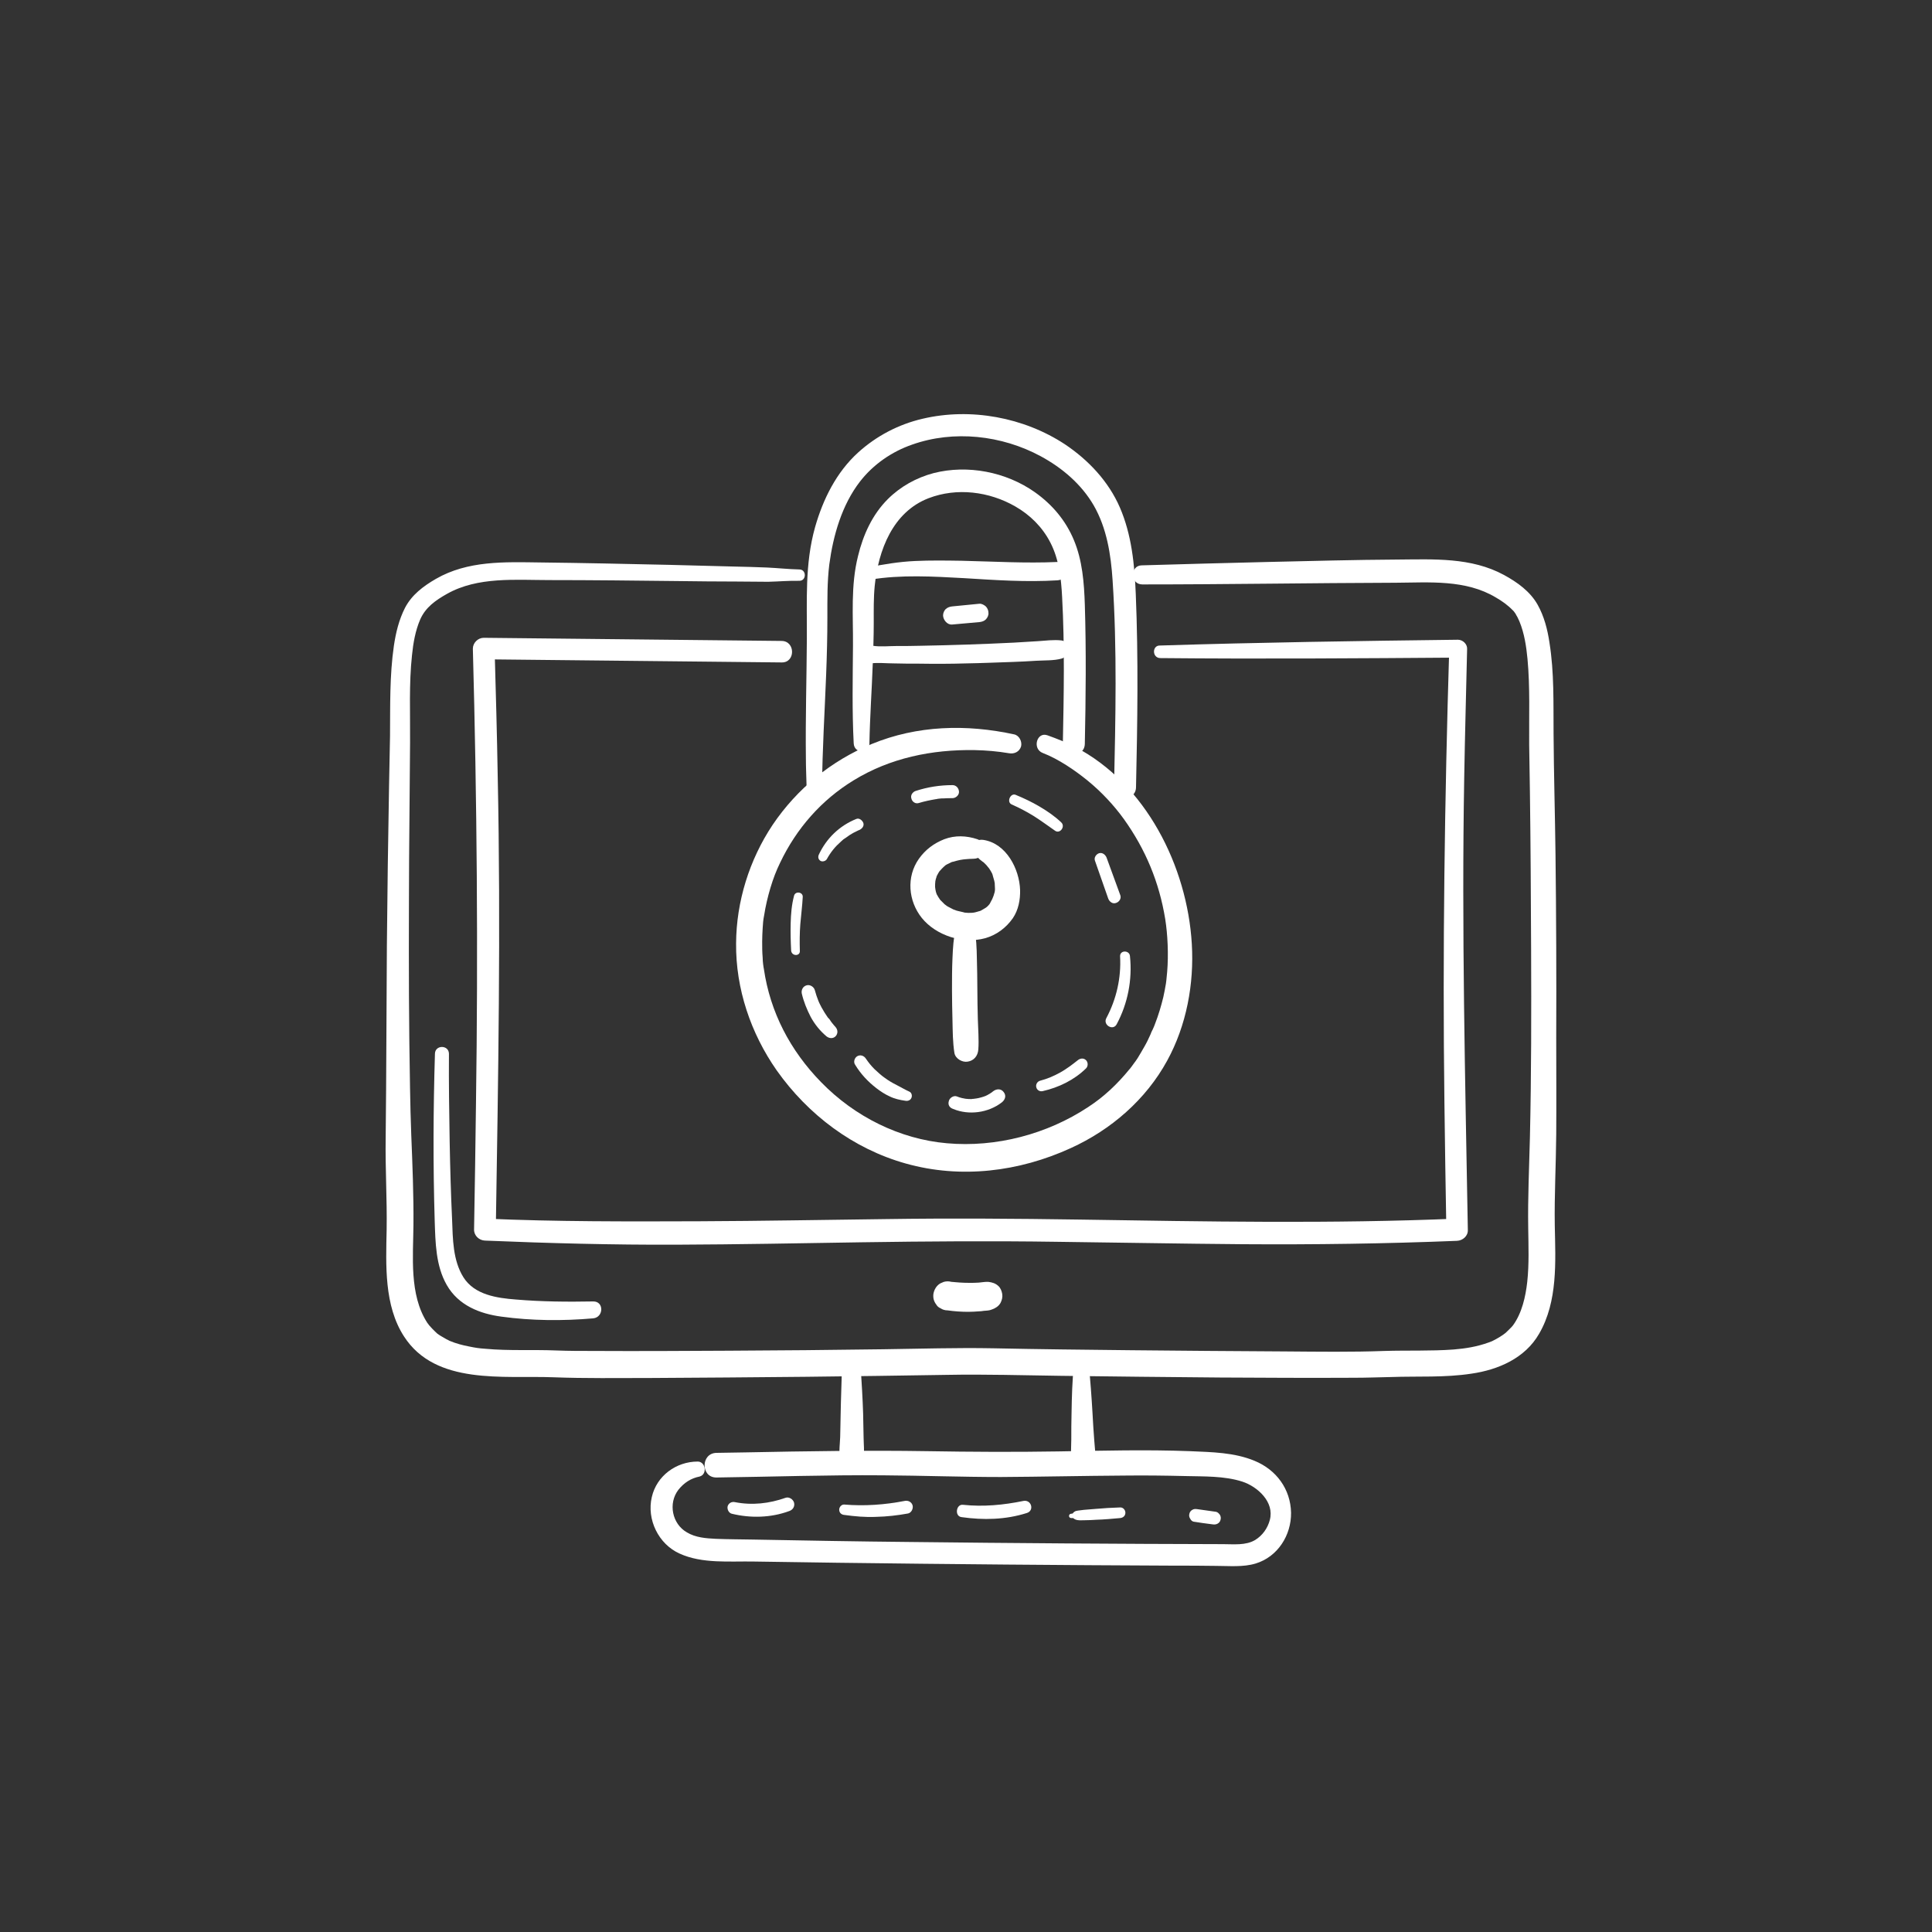
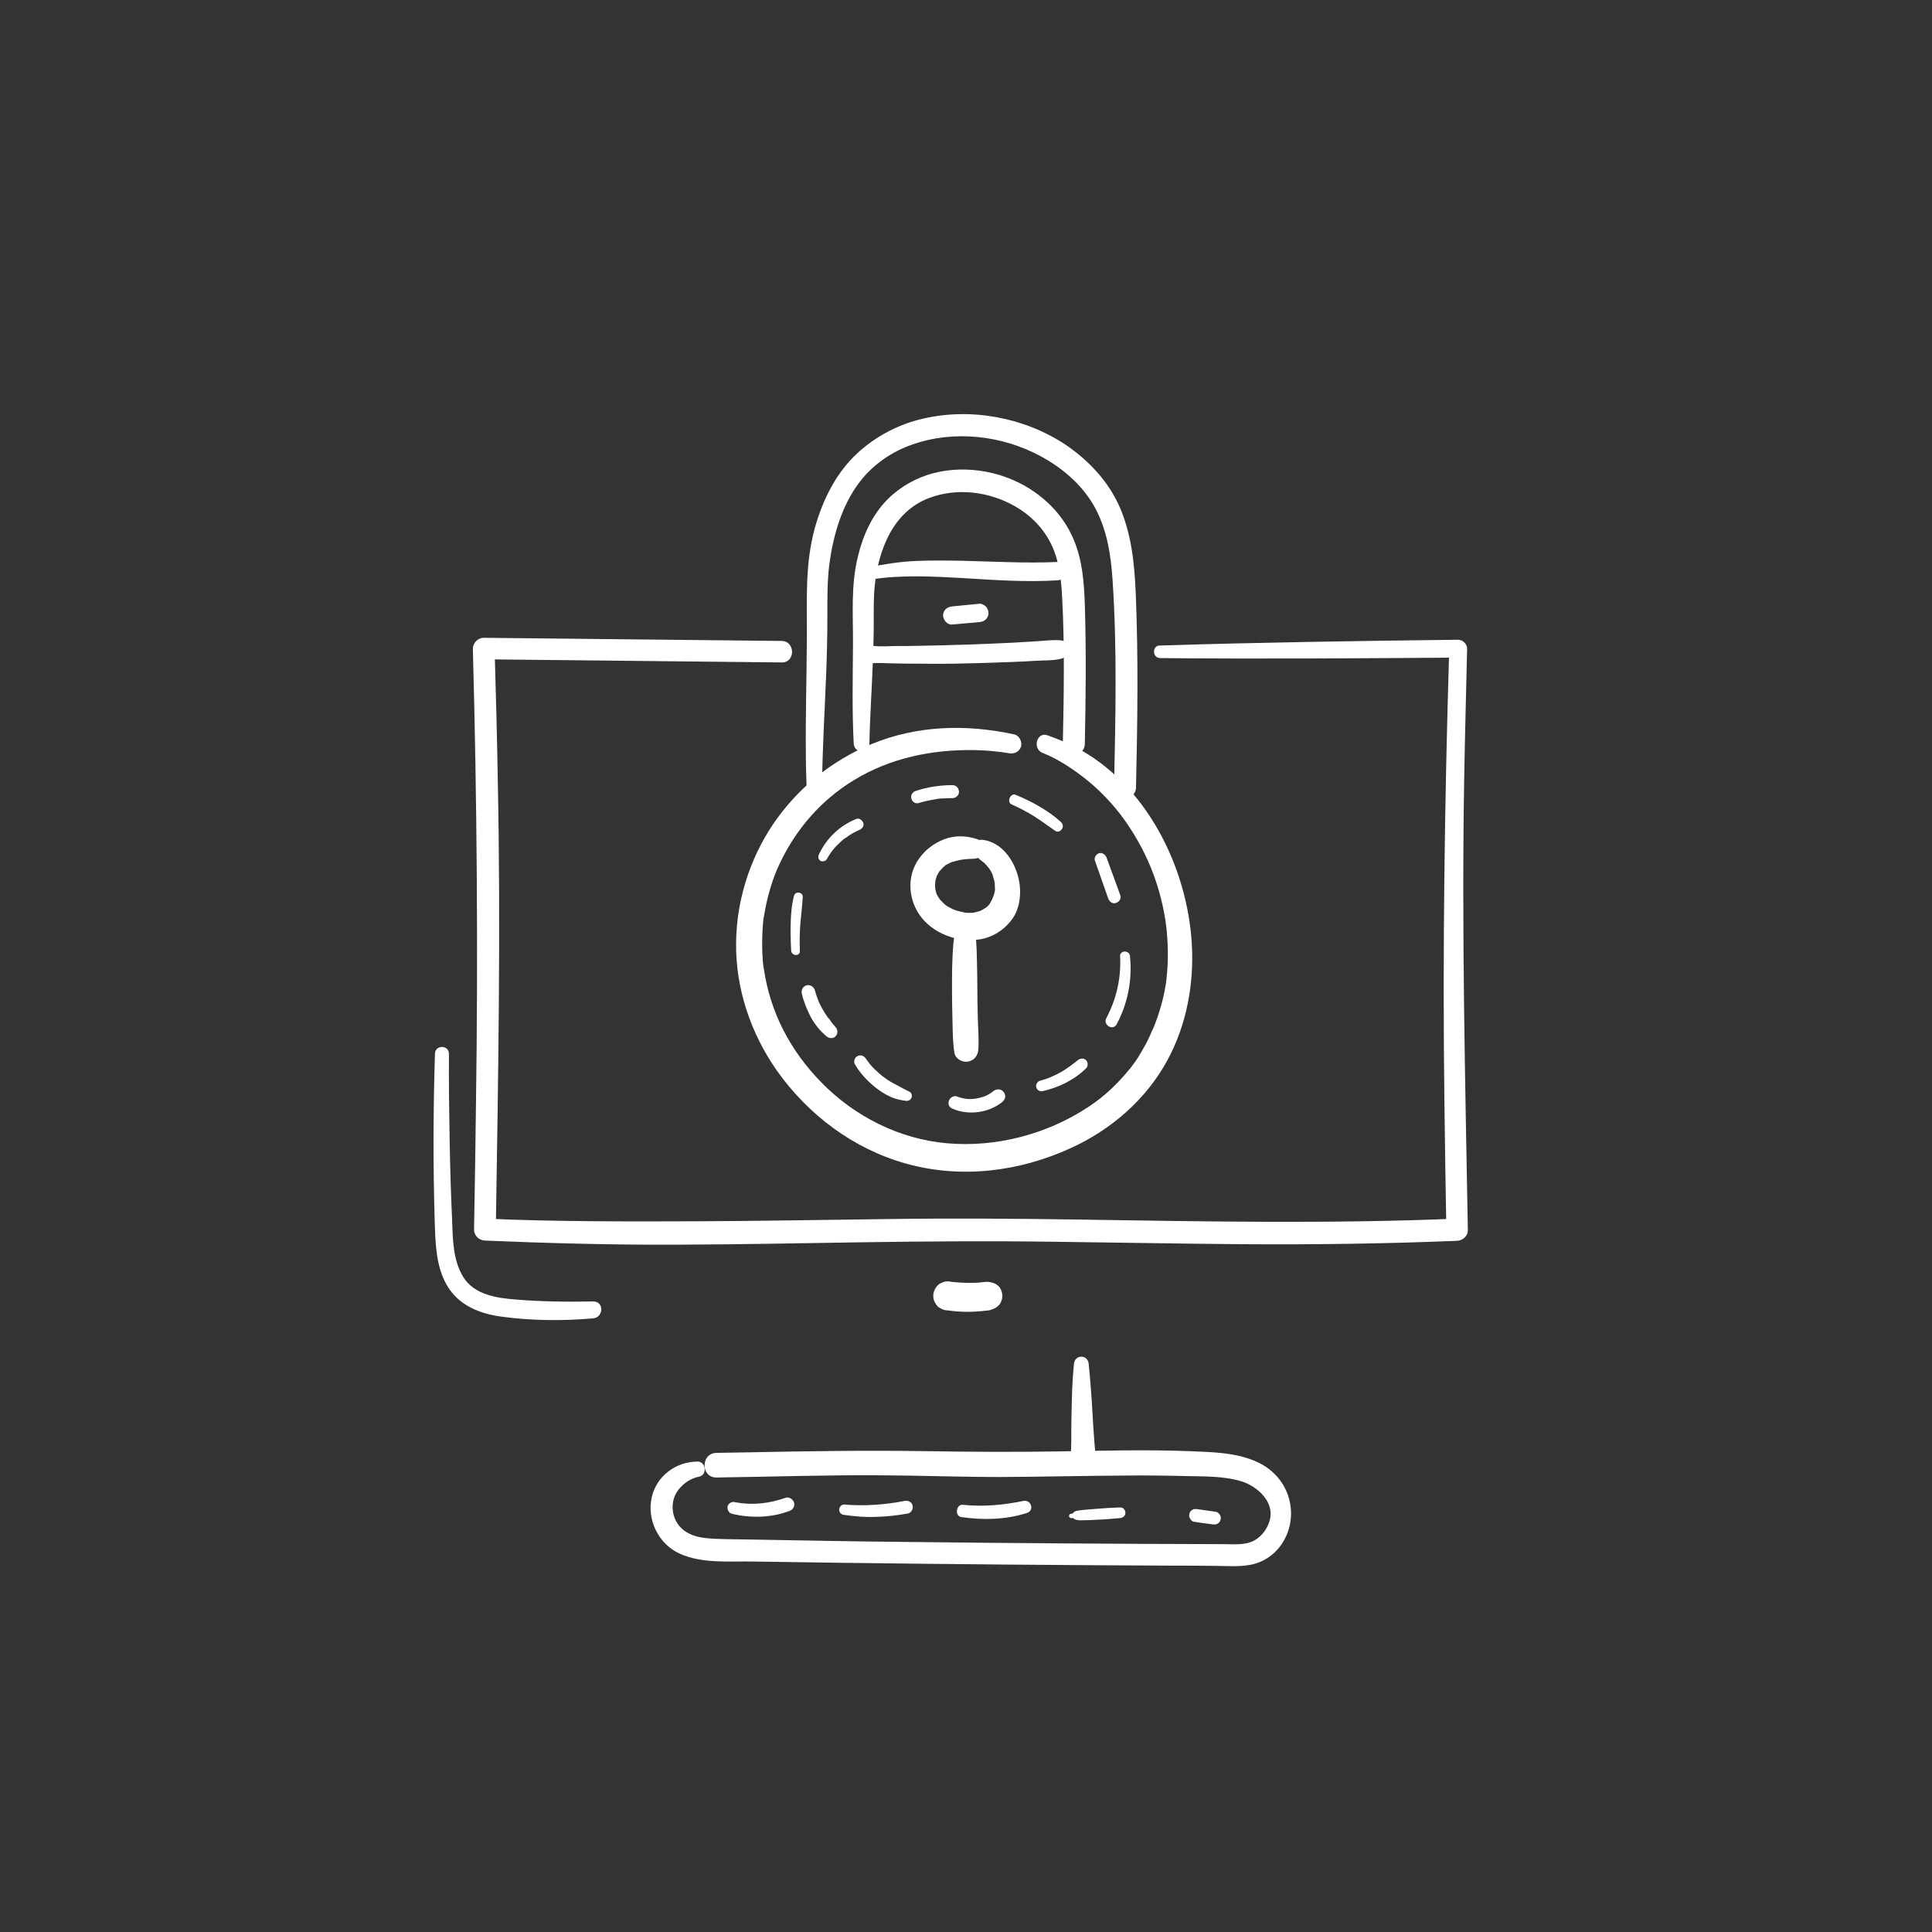
<svg xmlns="http://www.w3.org/2000/svg" version="1.1" id="Layer_1" x="0px" y="0px" viewBox="0 0 800 800" style="enable-background:new 0 0 800 800;" xml:space="preserve">
  <rect x="0" y="0" width="800" height="800" fill="#333333" stroke="none" />
  <style type="text/css">
	.st0{fill:#FFFFFF;}
</style>
  <g>
    <g>
-       <path class="st0" d="M473,242c35,0,69.9-0.6,104.9-0.7c14-0.1,29-1.4,41.5,6.1c2.6,1.5,5,3.2,7.1,5.4c0.7,0.7,0.1,0.1,0.6,0.7    c0.3,0.4,0.6,0.8,0.8,1.3c0.3,0.4,0.5,0.9,0.7,1.3c0.2,0.3,0.7,1.6,0.6,1.3c2,4.9,2.8,10.2,3.3,15.4c1.1,11.8,0.6,23.7,0.7,35.6    c0.1,6.4,0.2,12.9,0.3,19.3c0.3,21.8,0.4,43.7,0.5,65.5c0.1,26,0.1,52-0.5,78c-0.3,12.4-0.9,24.8-0.7,37.2    c0.1,7.5,0.4,15-0.4,22.4c-0.7,6.2-2.2,12.9-5.9,18c0.4-0.5-0.4,0.5-0.6,0.7c-0.4,0.4-0.8,0.8-1.2,1.2c-1.2,1.2-1.3,1.3-2.3,2    c-1,0.7-2,1.3-3.1,1.9c-1.5,0.8-1.5,0.8-2.9,1.3c-5,1.8-9.7,2.5-14.5,2.9c-9.5,0.7-19.1,0.3-28.6,0.6c-13.6,0.5-27.3,0.3-40.9,0.2    c-21.3-0.1-42.6-0.3-64-0.5c-19-0.2-38-0.4-57-0.8c-15.2-0.3-30.5,0.2-45.7,0.4c-21.4,0.3-42.7,0.5-64.1,0.6    c-18.6,0.1-37.2,0.2-55.9,0.1c-5.1,0-10.2,0-15.4-0.2c-9.7-0.4-19.5,0.2-29.3-0.7c-2.8-0.2-4.1-0.4-7-1c-2.6-0.5-5.2-1.2-7.6-2.2    c-0.6-0.2-0.1,0,0,0c-0.3-0.1-0.5-0.2-0.8-0.4c-0.5-0.2-1-0.5-1.5-0.8c-1.1-0.6-2.3-1.3-3.3-2.1c-0.5-0.4,0,0,0.1,0    c-0.3-0.2-0.6-0.5-0.8-0.7c-0.4-0.4-0.8-0.8-1.2-1.2c-1.1-1.2-1.3-1.4-2-2.4c-7.5-11.6-5.8-27.5-5.7-40.6    c0.1-12.3-0.4-24.7-0.9-37c-0.5-12.9-0.6-25.8-0.8-38.7c-0.3-25.2-0.2-50.3-0.1-75.5c0.1-16.2,0.3-32.3,0.4-48.5    c0.1-12-0.5-24.1,0.8-36.1c0.5-5,1.4-10.2,3.4-14.8c2.2-5,6.3-7.9,11.1-10.6c12.8-7.2,28.3-5.7,42.5-5.7c17.6,0,35.1,0.2,52.7,0.4    c8.3,0.1,16.6,0.2,24.9,0.2c4.3,0,8.6,0.1,12.9,0.1c4.3-0.1,8.6-0.5,12.9-0.4c3,0,3-4.7,0-4.7c-4.5-0.1-9-0.6-13.4-0.8    c-4.5-0.2-9-0.3-13.4-0.4c-9-0.2-17.9-0.5-26.9-0.7c-17.9-0.4-35.8-0.8-53.7-1c-14.8-0.2-29.9-0.8-43.1,6.8c-5.2,3-10,6.6-12.8,12    c-2.5,4.9-3.8,10.3-4.6,15.7c-1.8,12.4-1.5,24.9-1.6,37.4c-0.1,6.9-0.3,13.7-0.4,20.6c-0.4,22-0.7,44-0.9,66    c-0.2,26.6-0.2,53.2-0.5,79.8c-0.2,12.7,0.6,25.3,0.4,38c-0.3,14.6-1.1,31.4,7.2,44.2c13.1,20.3,41.2,16.1,61.8,16.9    c13.3,0.5,26.6,0.3,39.8,0.3c21.6-0.1,43.2-0.3,64.8-0.5c19.5-0.2,39.1-0.5,58.6-0.8c15.7-0.3,31.4,0.2,47.1,0.4    c21.9,0.3,43.8,0.5,65.7,0.7c18.5,0.1,37.1,0.2,55.6,0.1c5.1,0,10.2-0.2,15.3-0.3c11.1-0.4,22.2,0.3,33.3-1.4    c11.1-1.6,22.2-6.4,28-16.5c7.8-13.4,6.8-29.9,6.5-44.8c-0.2-12.6,0.5-25.2,0.6-37.8c0.1-13.3,0-26.5,0-39.8    c0.1-25.4,0-50.8-0.3-76.1c-0.2-16.7-0.7-33.3-0.8-50c-0.1-12.6,0.3-25.2-1.7-37.7c-0.8-5.4-2.2-10.9-4.9-15.7    c-3.1-5.5-8.4-9.3-13.9-12.3c-13.6-7.4-29.1-6.5-44.1-6.4c-17.9,0.1-35.8,0.6-53.7,1c-17.4,0.4-34.8,0.9-52.2,1.4    C467.9,234.1,467.9,242,473,242L473,242z" />
-     </g>
+       </g>
    <g>
      <path class="st0" d="M480.5,272.5c41.2,0.4,82.3,0.1,123.4-0.2c-1.3-1.3-2.5-2.5-3.8-3.8c-1.9,62.6-2.8,125.2-2,187.8    c0.2,17.6,0.5,35.2,0.8,52.8c1.5-1.5,3-3,4.5-4.5c-52.1,2.2-104.2,1.2-156.3,0.4c-26.8-0.4-53.6-0.6-80.4-0.2    c-25.7,0.3-51.4,0.8-77.1,0.9c-29.6,0.1-59.2,0.2-88.8-1.1c1.5,1.5,3,3,4.5,4.5c1-62.4,2.1-124.9,0.8-187.3    c-0.3-17.8-0.8-35.6-1.3-53.3c-1.5,1.5-3,3-4.5,4.5c41.1,0.4,82.3,0.9,123.4,1.3c5.7,0.1,5.7-8.8,0-8.9    c-41.1-0.4-82.3-0.9-123.4-1.3c-2.4,0-4.5,2.1-4.5,4.5c1.7,62.6,2.2,125.2,1.3,187.8c-0.2,17.6-0.5,35.2-0.8,52.8    c0,2.5,2.1,4.4,4.5,4.5c26.4,1.1,52.9,1.8,79.3,1.7c25.6-0.1,51.3-0.6,76.9-1c26.8-0.4,53.6-0.6,80.4-0.2    c25.7,0.3,51.4,0.8,77.1,1c29.6,0.2,59.2-0.2,88.8-1.4c2.4-0.1,4.6-2,4.5-4.5c-1.1-62.4-2.6-124.9-1.5-187.3    c0.3-17.8,0.8-35.6,1.2-53.3c0.1-2-1.8-3.8-3.8-3.8c-41.2,0.5-82.3,1.1-123.4,2.4C477,267.2,477,272.5,480.5,272.5L480.5,272.5z" />
    </g>
    <g>
-       <path class="st0" d="M348.6,566.3c-0.1,6.3-0.4,12.7-0.5,19c-0.1,3.3-0.1,6.6-0.2,9.8c-0.1,3.4-0.9,7.5,0.6,10.6    c1.5,3.2,6.7,3.1,8.3,0c1.5-2.9,0.8-7.1,0.8-10.3c-0.1-3.4-0.1-6.7-0.2-10.1c-0.2-6.3-0.6-12.7-1-19    C355.9,561.4,348.7,561.3,348.6,566.3L348.6,566.3z" />
-     </g>
+       </g>
    <g>
      <path class="st0" d="M444.7,564.7c-0.7,6.9-0.9,13.8-1,20.7c-0.1,3.5-0.1,7-0.1,10.6c0,3.4-0.5,7.4,0.5,10.7    c1.3,4.2,8.2,4.8,9.2,0c0.7-3.4,0-7-0.2-10.4c-0.3-3.6-0.5-7.3-0.7-10.9c-0.4-6.9-0.9-13.8-1.6-20.7    C450.4,560.8,445.1,560.8,444.7,564.7L444.7,564.7z" />
    </g>
    <g>
      <path class="st0" d="M288.9,605.2c-8.9,0-17,5.9-19,14.7c-2.2,9.3,2.8,19.5,11.5,23.4c9.4,4.3,20.8,3.1,30.9,3.3    c11.5,0.2,23,0.3,34.4,0.5c46.4,0.6,92.8,1,139.3,1.2c5.8,0,11.6,0,17.5,0.1c5.4,0,11.3,0.6,16.5-1c9.1-2.8,14.7-11.7,14.6-21    c-0.2-9.8-6.1-17.8-15.1-21.5c-8.4-3.5-17.7-3.6-26.7-4c-18.2-0.7-36.4-0.2-54.6,0.1c-18.1,0.3-36.1,0.2-54.2-0.1    c-25-0.4-50,0-75.1,0.5c-4.1,0.1-8.1,0.1-12.2,0.2c-6.6,0.1-6.6,10.3,0,10.2c23-0.3,46-1.1,69-0.9c16.2,0.1,32.5,0.7,48.7,0.7    c17.1-0.1,34.2-0.5,51.3-0.6c8.3-0.1,16.7,0,25,0.2c7.8,0.2,16.2-0.1,23.7,2.3c6.4,2.1,13.4,8.5,11.4,15.9c-0.9,3.4-3,6.4-6.1,8.3    c-3.9,2.3-8.9,1.7-13.2,1.7c-43.3-0.1-86.5-0.4-129.8-0.9c-21.6-0.2-43.3-0.6-64.9-1c-5.1-0.1-10.2-0.1-15.3-0.3    c-4.1-0.2-8.5-0.5-12.1-2.7c-6.1-3.5-7.8-12-3.5-17.6c2.3-2.9,5.2-4.8,8.8-5.5C293,610.5,292.2,605.2,288.9,605.2L288.9,605.2z" />
    </g>
    <g>
      <path class="st0" d="M392.4,542.6c2.8,0.4,5.7,0.6,8.6,0.6c1.4,0,2.9-0.1,4.3-0.2c0.7,0,1.3-0.1,2-0.2c1.2-0.1,2.4-0.1,3.5-0.6    c1.4-0.5,2.7-1.3,3.5-2.7c0.6-1.2,0.9-2.4,0.7-3.7c-0.2-1.2-0.7-2.5-1.6-3.3c-1.2-1.1-2.5-1.5-4.1-1.7c-1.3-0.1-2.7,0.2-4,0.3    c-1.3,0.1-2.6,0.1-4,0.1c-2.7,0-5.3-0.2-7.9-0.5c0.5,0.1,1.1,0.1,1.6,0.2c-0.3,0-0.7-0.1-1-0.1c-1.1-0.3-2.1-0.3-3.2,0    c-0.5,0.2-1,0.4-1.4,0.6c-1.6,0.9-2.6,2.6-2.9,4.4c-0.2,1.7,0.2,3.1,1.2,4.4c0.4,0.7,1,1.2,1.7,1.5    C390.3,542.3,391.3,542.6,392.4,542.6L392.4,542.6z" />
    </g>
    <g>
      <path class="st0" d="M404.7,347.5c-4.5-1.5-9.2-1.7-13.7,0c-4.3,1.7-7.8,4.3-10.5,8.1c-5.3,7.5-4.4,17.5,1.2,24.5    c5.9,7.3,17.1,10.9,26.2,8.4c4.7-1.3,8.7-4.3,11.5-8.3c2.3-3.4,3.1-7.6,3-11.7c-0.3-8.7-5.7-19.2-15.1-20.7    c-1.9-0.3-3.7,0.3-4.5,2.2c-0.7,1.8-0.1,3.7,1.5,4.7c0.3,0.2,0.6,0.4,0.8,0.6c0.6,0.4-0.4-0.4,0.3,0.3c0.3,0.3,0.7,0.6,1.1,0.9    c0.2,0.2,0.5,0.4,0.7,0.5c-0.8-0.7-0.2-0.1,0,0c0.5,0.5,1,0.9,1.4,1.4c0.3,0.4,0.7,0.9,0.2,0.2c0.2,0.3,0.4,0.6,0.7,0.9    c0.4,0.6,0.8,1.2,1.1,1.8c0.2,0.3,0.3,0.6,0.4,0.9c0.4,0.8,0-0.1-0.1-0.2c0.1,0.2,0.2,0.4,0.2,0.6c0.2,0.7,0.4,1.4,0.6,2.1    c0.1,0.3,0.1,0.7,0.2,1c0.2,1.2,0-0.7,0,0.2c0,0.7,0.1,1.4,0.1,2.1c0,0.4,0,0.8-0.1,1.2c0,0.2,0,0.3,0,0.5c0,0.7,0.2-1,0-0.4    c-0.2,0.7-0.4,1.4-0.6,2c-0.3,0.9,0.4-1,0-0.1c-0.2,0.5-0.4,1-0.6,1.5c-0.2,0.6,0.6-1.1,0.1-0.3c-0.3,0.6-0.6,1.2-0.9,1.7    c-0.1,0.2-0.8,1.3-0.3,0.5c0.5-0.7-0.2,0.2-0.4,0.4c-0.3,0.3-0.6,0.6-0.9,0.8c0,0-0.4,0.3-0.4,0.3c0,0,0.9-0.7,0.4-0.3    c-0.7,0.4-1.4,0.9-2.2,1.3c-0.1,0-0.4,0.3-0.5,0.2c-0.1,0,1.1-0.3,0.5-0.2c-0.4,0.1-0.9,0.3-1.3,0.4c-0.4,0.1-0.7,0.2-1.1,0.3    c-0.2,0-0.4,0.1-0.6,0.1c-0.7,0.2,1.4-0.1,0.2,0c-0.8,0.1-1.6,0.1-2.4,0.1c-0.5,0-0.9-0.1-1.4-0.1c-0.2,0-0.5,0-0.6-0.1    c0.3,0.1,1.1,0.2,0.3,0c-0.9-0.2-1.7-0.4-2.6-0.6c-0.4-0.1-0.8-0.2-1.2-0.4c-0.2-0.1-0.4-0.1-0.6-0.2c-1.2-0.4,0.7,0.4,0,0    c-0.7-0.4-1.6-0.8-2.3-1.2c-0.3-0.2-0.7-0.4-1-0.7c-0.1-0.1-0.7-0.5-0.1,0c0.6,0.5-0.1-0.1-0.2-0.2c-0.6-0.6-1.2-1.2-1.8-1.8    c-0.7-0.7,0.5,0.8-0.1-0.1c-0.3-0.4-0.5-0.8-0.8-1.2c-0.2-0.3-0.3-0.6-0.5-0.9c-0.5-0.8,0.3,1-0.1-0.1c-0.3-0.8-0.5-1.5-0.6-2.3    c0-0.1,0-0.4-0.1-0.5c0,0,0.1,1.2,0.1,0.6c0-0.3-0.1-0.7-0.1-1c0-0.8,0-1.5,0.1-2.3c0-0.6-0.1,0.6-0.1,0.6    c0.1-0.1,0.1-0.5,0.1-0.6c0.1-0.3,0.1-0.6,0.2-0.9c0.1-0.3,0.2-0.6,0.3-0.9c0-0.1,0.2-0.5,0.2-0.6c0,0.2-0.5,1.1-0.2,0.4    c0.4-0.7,0.7-1.4,1.2-2.1c0.1-0.1,0.2-0.3,0.3-0.4c0.5-0.7-0.2,0.3-0.2,0.3c0,0,0.8-0.9,0.9-1c0.3-0.3,0.6-0.6,0.8-0.8    c0.1-0.1,0.3-0.2,0.4-0.3c0.6-0.5-0.2,0-0.2,0.2c0.1-0.5,1.8-1.2,2.2-1.4c0.2-0.1,0.4-0.2,0.6-0.3c0.1-0.1,0.9-0.3,0.2-0.1    c-0.7,0.2,0.5-0.2,0.8-0.2c0.9-0.3,1.8-0.5,2.7-0.7c0.2,0,0.4-0.1,0.6-0.1c0.1,0,1.2-0.2,0.5-0.1c-0.5,0.1,0.7-0.1,1-0.1    c1.1-0.1,2.3-0.2,3.4-0.2C408.3,355.6,408.9,348.9,404.7,347.5L404.7,347.5z" />
    </g>
    <g>
      <path class="st0" d="M420,304.1c-19.8-4.3-40.2-3.8-59.1,4c-16.7,6.9-30.9,18.5-41,33.5c-9.6,14.4-15,31.7-15.1,49    c-0.2,18.8,6.1,37.3,16.8,52.6c13,18.4,31.7,32.5,53.5,38.6c22.8,6.4,46.9,3.4,68.3-6.4c16.7-7.6,31.1-20.1,39.9-36.2    c8-14.6,11.2-31.8,10.2-48.4c-1.9-32-19-66.3-48.3-81.5c-3.7-1.9-7.5-3.4-11.4-4.8c-4.5-1.7-6.5,5.6-2,7.3    c6.5,2.5,13.2,7.1,18.4,11.3c5.8,4.7,11.1,10.4,15.2,16.1c9,12.6,14.6,26.1,17.1,41.4c1,6.3,1.4,14.6,0.8,21.8    c-0.1,1-0.2,2.1-0.3,3.1c0,0.3-0.1,0.7-0.1,1c0.1-1.1-0.1,0.7-0.1,0.7c-0.3,1.9-0.7,3.8-1.1,5.7c-0.9,3.7-2,7.4-3.4,11    c-0.3,0.8-0.6,1.6-1,2.4c-0.6,1.6,0.4-1-0.3,0.6c-0.2,0.4-0.4,0.8-0.5,1.2c-0.8,1.8-1.7,3.7-2.7,5.4c-0.9,1.6-1.8,3.1-2.7,4.6    c-0.5,0.8-1.1,1.6-1.7,2.4c-0.3,0.4-0.5,0.7-0.8,1.1c-0.1,0.2-1.4,1.8-0.8,1c-2.5,3.1-5.2,6-8.1,8.7c-3.3,3-5.5,4.7-9.1,7.1    c-17.1,11.3-38.2,16.8-58.5,15c-19.5-1.7-38.2-11-52.1-25.3c-12.8-13.1-21.1-29-23.7-46.9c-0.3-1.8,0.1,0.6-0.1-0.5    c-0.1-0.5-0.1-0.9-0.2-1.4c-0.1-0.9-0.2-1.8-0.2-2.8c-0.2-2.2-0.2-4.4-0.2-6.6c0-1.8,0.1-3.7,0.2-5.5c0.1-0.9,0.1-1.8,0.2-2.7    c0.1-0.5,0.1-1.1,0.2-1.6c-0.1,1,0.1-0.8,0.2-1c0.6-3.9,1.5-7.7,2.6-11.4c1.2-4,2.4-7.1,4-10.4c6.8-14.3,17.2-26.1,30.5-34.2    c15-9.2,32.3-12.8,50.1-12.5c4.8,0.1,9.5,0.5,14.2,1.3c2.2,0.4,4.3-0.6,5-2.8C423.3,307.1,422.1,304.6,420,304.1L420,304.1z" />
    </g>
    <g>
      <path class="st0" d="M396.1,384.2c-1.4,4-1.5,8.4-1.7,12.6c-0.2,4.4-0.2,8.7-0.2,13.1c0,4.2,0.1,8.4,0.2,12.6    c0.1,4.5,0.1,9.1,0.8,13.5c0.4,2.4,3.3,4,5.5,3.6c2.6-0.4,4.2-2.4,4.4-5c0.3-4.1-0.1-8.5-0.2-12.6c-0.1-4.2-0.2-8.4-0.2-12.6    c0-4.2-0.1-8.4-0.2-12.6c-0.1-4.2-0.1-8.6-1.4-12.6C402.1,380.6,397.2,380.8,396.1,384.2L396.1,384.2z" />
    </g>
    <g>
      <path class="st0" d="M340.4,326c0.1-15.7,1.1-31.3,1.7-46.9c0.3-7.8,0.5-15.6,0.5-23.5c0-7.3-0.1-14.6,0.8-21.9    c1.6-12,5.2-24.6,12.7-34.3c5.5-7.1,13.2-12.4,21.6-15.3c17.2-6.1,37.1-3.9,53.2,4.8c8.9,4.8,16.9,11.6,22,20.4    c5.4,9.4,7.1,20.3,7.8,31c1.9,28.5,1.2,57.2,0.6,85.7c-0.1,5.9,9,5.9,9.1,0c0.6-26.7,1-53.4-0.1-80c-0.5-12.2-1.7-24.6-6.6-35.9    c-4.7-10.8-13-19.6-22.7-26.1c-17-11.2-39.1-15.3-59-10.6c-9.9,2.3-19.1,7.1-26.7,14c-9,8.2-14.5,19.3-17.8,30.9    c-4.3,15.3-3.3,30.6-3.4,46.3c-0.1,16.4-0.6,32.8-0.4,49.2c0,4.1,0.2,8.2,0.3,12.3C334.2,330.1,340.4,330.2,340.4,326L340.4,326z" />
    </g>
    <g>
      <path class="st0" d="M360,308.1c0.2-11.2,1-22.3,1.4-33.5c0.2-5.6,0.4-11.2,0.4-16.7c0-5.1-0.1-10.2,0.4-15.3    c1.5-14.8,7.5-30.6,22.3-36.3c11.7-4.5,25.1-2.8,35.9,3.4c6.1,3.5,11.2,8.5,14.5,14.9c3.6,6.9,4.5,14.9,4.9,22.6    c1.1,20.2,0.7,40.6,0.3,60.8c-0.1,5.9,9,5.9,9.1,0c0.4-19.2,0.6-38.5,0-57.7c-0.3-9-1-18.2-4.5-26.6c-3.4-8.2-9-14.8-16.2-19.9    c-11.9-8.4-27.8-11.5-41.9-7.9c-7.2,1.9-13.8,5.6-19,10.8c-6.4,6.4-10.2,14.8-12.3,23.5c-3.1,12.3-2,24.8-2.1,37.3    c-0.1,13.4-0.4,26.9,0.3,40.3C353.7,312.2,359.9,312.2,360,308.1L360,308.1z" />
    </g>
    <g>
      <path class="st0" d="M360.5,240c12.6-2.1,26-1.3,38.7-0.6c12.9,0.8,25.8,1.7,38.7,0.9c4.9-0.3,4.9-7.9,0-7.6    c-13.2,0.6-26.4-0.2-39.7-0.5c-6.4-0.1-12.9-0.2-19.3,0.1c-6.7,0.3-13.2,1.4-19.8,2.7C355.9,235.8,357.3,240.6,360.5,240    L360.5,240z" />
    </g>
    <g>
      <path class="st0" d="M360.4,274.7c3.3-0.4,6.6,0,9.9,0c3.3,0.1,6.6,0.1,9.9,0.1c6.6,0.1,13.2,0.1,19.8-0.1    c6.4-0.1,12.9-0.4,19.3-0.6c3.3-0.1,6.6-0.3,9.9-0.5c3.4-0.2,7.2,0,10.4-0.9c3.4-0.9,4-6.9,0-7.5c-3.3-0.4-6.6,0.1-9.9,0.3    c-3.3,0.2-6.6,0.4-9.9,0.6c-6.4,0.3-12.9,0.6-19.3,0.8c-6.4,0.2-12.9,0.4-19.3,0.5c-3.3,0.1-6.6,0.1-9.9,0.1    c-3.2,0-6.7,0.4-9.9-0.1c-2.2-0.3-4.3,0.7-4.6,3C356.5,272.5,358.2,274.9,360.4,274.7L360.4,274.7z" />
    </g>
    <g>
      <path class="st0" d="M331.2,393.8c-0.1-3.7-0.1-7.5,0.2-11.2c0.3-3.7,0.8-7.4,1-11.2c0.1-2.1-3.1-2.5-3.6-0.5    c-1,3.8-1.3,7.5-1.4,11.4c-0.1,3.8,0,7.6,0.2,11.4C327.9,396,331.3,396,331.2,393.8L331.2,393.8z" />
    </g>
    <g>
      <path class="st0" d="M342.4,355.7c1.6-2.9,3.4-5.1,5.9-7.3c0.3-0.3,0.6-0.5,0.9-0.8c0,0,0.5-0.4,0.3-0.2c-0.2,0.1,0.3-0.2,0.3-0.2    c0.7-0.5,1.3-0.9,2-1.4c0.7-0.4,1.4-0.9,2.1-1.2c0.3-0.2,0.7-0.3,1-0.5c0.2-0.1,0.4-0.2,0.6-0.3c0.5-0.2-0.2,0.1,0.3-0.1    c1.1-0.5,2.1-1.6,1.7-2.9c-0.4-1.1-1.7-2.2-2.9-1.7c-3.5,1.4-6.6,3.4-9.3,6c-2.6,2.5-4.7,5.5-6.2,8.7c-0.5,1-0.3,2.1,0.7,2.7    C340.6,356.9,341.9,356.6,342.4,355.7L342.4,355.7z" />
    </g>
    <g>
      <path class="st0" d="M380.5,332.5c2.3-0.7,4.7-1.2,7.1-1.6c0.2,0,0.2,0,0,0c0.2,0,0.4,0,0.5-0.1c0.3,0,0.5-0.1,0.8-0.1    c0.6-0.1,1.2-0.1,1.8-0.1c1.2-0.1,2.5-0.1,3.7-0.1c1.4,0,2.8-1.3,2.7-2.7c-0.1-1.5-1.2-2.7-2.7-2.7c-5.2,0-10.3,0.8-15.2,2.4    c-1.3,0.4-2.3,1.8-1.8,3.2C377.7,332,379.1,333,380.5,332.5L380.5,332.5z" />
    </g>
    <g>
      <path class="st0" d="M418.9,333.1c3.2,1.4,6.4,3.1,9.3,4.9c3,1.9,5.8,4,8.7,6c2,1.4,4.3-1.7,2.6-3.4c-2.7-2.6-5.8-4.7-9-6.6    c-3.2-1.9-6.6-3.5-10-4.9C418.4,328.3,416.7,332.1,418.9,333.1L418.9,333.1z" />
    </g>
    <g>
      <path class="st0" d="M453.4,356.4c1.8,5.2,3.7,10.5,5.5,15.7c0.5,1.3,1.8,2.3,3.2,1.8c1.3-0.4,2.3-1.8,1.8-3.2    c-1.9-5.2-3.8-10.4-5.7-15.6c-0.5-1.2-1.7-2.2-3.1-1.8C453.9,353.7,452.9,355.1,453.4,356.4L453.4,356.4z" />
    </g>
    <g>
      <path class="st0" d="M463.8,396c0.5,8.9-1.5,17.7-5.7,25.6c-1.5,2.8,2.8,5.4,4.3,2.5c4.6-8.6,6.5-18.4,5.5-28.1    C467.8,393.4,463.7,393.3,463.8,396L463.8,396z" />
    </g>
    <g>
      <path class="st0" d="M332,411.4c0.8,3.4,2.1,6.6,3.7,9.7c1.7,3.1,3.8,5.7,6.5,8c1.1,0.9,2.7,1.1,3.8,0c1-1.1,1-2.6,0-3.8    c-0.3-0.3-0.5-0.6-0.8-0.9c-0.1-0.1-0.2-0.3-0.3-0.4c0,0-0.4-0.4-0.2-0.2c0.2,0.2-0.3-0.4-0.3-0.4c-0.1-0.1-0.2-0.3-0.3-0.4    c-0.2-0.3-0.4-0.6-0.6-0.9c-0.2-0.2-0.3-0.4-0.5-0.6c0.2,0.2,0.2,0.2,0,0.1c-0.1-0.1-0.2-0.3-0.3-0.4c-0.2-0.3-0.4-0.6-0.6-0.9    c-0.5-0.7-0.9-1.4-1.3-2.1c-0.4-0.7-0.8-1.3-1.1-2c-0.2-0.3-0.3-0.7-0.5-1c-0.1-0.2-0.1-0.3-0.2-0.5c-0.4-0.8,0.1,0.3-0.1-0.2    c-0.6-1.5-1.1-3-1.5-4.5c-0.4-1.4-2-2.4-3.4-2C332.5,408.4,331.7,409.9,332,411.4L332,411.4z" />
    </g>
    <g>
      <path class="st0" d="M354.1,440.9c2.3,3.8,5.3,7,8.8,9.7c1.7,1.3,3.5,2.5,5.5,3.4c2,1,4.3,1.5,6.5,1.8c1,0.2,2.1-0.2,2.5-1.2    c0.4-0.9,0.1-2.2-0.9-2.6c-1.8-0.8-3.4-1.8-5.2-2.7c-1.8-0.9-3.5-1.9-5.1-3.1c-1.3-0.9-2.7-2.2-4.1-3.5c-1.5-1.5-2.5-2.8-3.6-4.4    c-0.8-1.2-2.3-1.7-3.6-0.9C353.8,438.1,353.3,439.8,354.1,440.9L354.1,440.9z" />
    </g>
    <g>
      <path class="st0" d="M394.7,459.2c6.5,2.7,14.5,1.6,20.1-2.7c1.4-1.1,2-2.8,0.8-4.3c-1.1-1.5-3-1.4-4.4-0.3    c-0.2,0.1-0.3,0.2-0.1,0.1c-0.1,0.1-0.3,0.2-0.4,0.3c-0.3,0.2-0.6,0.4-0.9,0.6c-0.6,0.4-1.3,0.7-1.9,1c0.3-0.1,0.1,0-0.1,0    c-0.2,0.1-0.3,0.1-0.5,0.2c-0.3,0.1-0.7,0.2-1,0.3c-0.7,0.2-1.5,0.4-2.3,0.5c-0.5,0.1,0.4,0-0.1,0c-0.2,0-0.4,0-0.5,0.1    c-0.4,0-0.7,0-1.1,0.1c-0.7,0-1.5,0-2.2-0.1c0,0-0.6-0.1-0.3,0c0.3,0-0.3,0-0.3-0.1c-0.4-0.1-0.7-0.1-1.1-0.2    c-0.8-0.2-1.5-0.4-2.2-0.7c-1.3-0.5-3,0.6-3.3,1.9C392.4,457.5,393.2,458.7,394.7,459.2L394.7,459.2z" />
    </g>
    <g>
      <path class="st0" d="M431.8,451.8c6.6-1.5,13-4.6,17.9-9.4c0.9-0.9,0.9-2.5,0-3.4c-1-1-2.4-0.8-3.4,0c-1.1,0.9-2.2,1.7-3.4,2.6    c-1.3,0.9-2.6,1.8-3.9,2.5c-2.7,1.5-5.3,2.6-8.3,3.4c-1.2,0.3-1.9,1.6-1.6,2.7C429.4,451.5,430.7,452.1,431.8,451.8L431.8,451.8z" />
    </g>
    <g>
      <path class="st0" d="M303,626.8c7.8,1.9,16.2,1.7,23.8-1.1c1.5-0.5,2.4-1.9,2-3.5c-0.4-1.4-2.1-2.5-3.5-2    c-6.8,2.4-13.9,3.2-21,1.8c-1.3-0.3-2.6,0.4-3,1.7C301,625,301.8,626.5,303,626.8L303,626.8z" />
    </g>
    <g>
      <path class="st0" d="M349.6,627.3c4.4,0.6,8.7,1,13.1,0.8c4.5-0.1,8.9-0.6,13.3-1.4c1.4-0.3,2.2-2,1.9-3.3    c-0.4-1.5-1.9-2.2-3.3-1.9c-8.2,1.6-16.7,2.2-25,1.5c-1.1-0.1-2.1,1-2.1,2.1C347.5,626.5,348.5,627.2,349.6,627.3L349.6,627.3z" />
    </g>
    <g>
      <path class="st0" d="M398.1,628.2c9.1,1.3,18.3,1.1,27.1-1.7c3.2-1,1.9-5.6-1.4-5c-8.3,1.7-16.6,2.5-25.1,1.6    C395.9,622.8,395.2,627.8,398.1,628.2L398.1,628.2z" />
    </g>
    <g>
      <path class="st0" d="M443.6,628.6c0.4,0,0.8,0,1.2,0c-0.2-0.1-0.5-0.2-0.7-0.3c1.2,1.5,3.1,1.2,4.9,1.2c1.6,0,3.3-0.1,4.9-0.2    c3.3-0.1,6.6-0.4,9.9-0.7c1.2-0.1,2.2-0.9,2.2-2.2c0-1.2-1-2.3-2.2-2.2c-3.4,0.1-6.7,0.3-10.1,0.6c-1.6,0.1-3.3,0.3-4.9,0.4    c-0.8,0.1-1.6,0.2-2.4,0.3c-1.2,0.1-1.9,0.6-2.5,1.6c0.3-0.2,0.6-0.3,0.9-0.5c-0.4,0.1-0.8,0.1-1.2,0.2    C442.4,626.8,442.3,628.6,443.6,628.6L443.6,628.6z" />
    </g>
    <g>
      <path class="st0" d="M494.3,630.1c2.6,0.4,5.2,0.8,7.8,1.1c0.7,0.1,1.4,0.1,2.1-0.3c0.6-0.3,1.1-1,1.2-1.6    c0.2-0.7,0.1-1.5-0.3-2.1c-0.4-0.5-0.9-1.1-1.6-1.2c-2.6-0.4-5.2-0.7-7.8-1.1c-0.7-0.1-1.4-0.1-2,0.3c-0.6,0.3-1.1,1-1.2,1.6    c-0.2,0.7-0.1,1.4,0.3,2C493.1,629.4,493.6,630,494.3,630.1L494.3,630.1z" />
    </g>
    <g>
      <path class="st0" d="M394.3,258.6c3.7-0.3,7.5-0.7,11.2-1c1-0.1,2-0.4,2.7-1.1c0.7-0.7,1.2-1.8,1.1-2.7c0-1-0.4-2-1.1-2.7    c-0.7-0.6-1.7-1.2-2.7-1.1c-3.7,0.4-7.5,0.7-11.2,1.1c-1,0.1-1.9,0.4-2.7,1.1c-0.7,0.7-1.1,1.7-1.1,2.7    C390.6,256.7,392.2,258.8,394.3,258.6L394.3,258.6z" />
    </g>
    <g>
      <path class="st0" d="M180.1,436.3c-0.7,23.1-0.8,46.1-0.1,69.2c0.3,8.9,0.4,18.6,5,26.6c4.8,8.4,13.6,11.9,22.7,13.1    c12.5,1.7,25.3,1.8,37.9,0.7c4.4-0.4,4.6-7.1,0-7c-10.7,0.2-21.4,0.1-32-0.8c-7.8-0.6-17.1-1.9-21.7-9.2c-4.4-7-4.4-15.9-4.7-23.9    c-0.5-10.7-0.8-21.4-1-32.1c-0.2-12.2-0.4-24.4-0.3-36.6C185.8,432.6,180.2,432.6,180.1,436.3L180.1,436.3z" />
    </g>
  </g>
</svg>